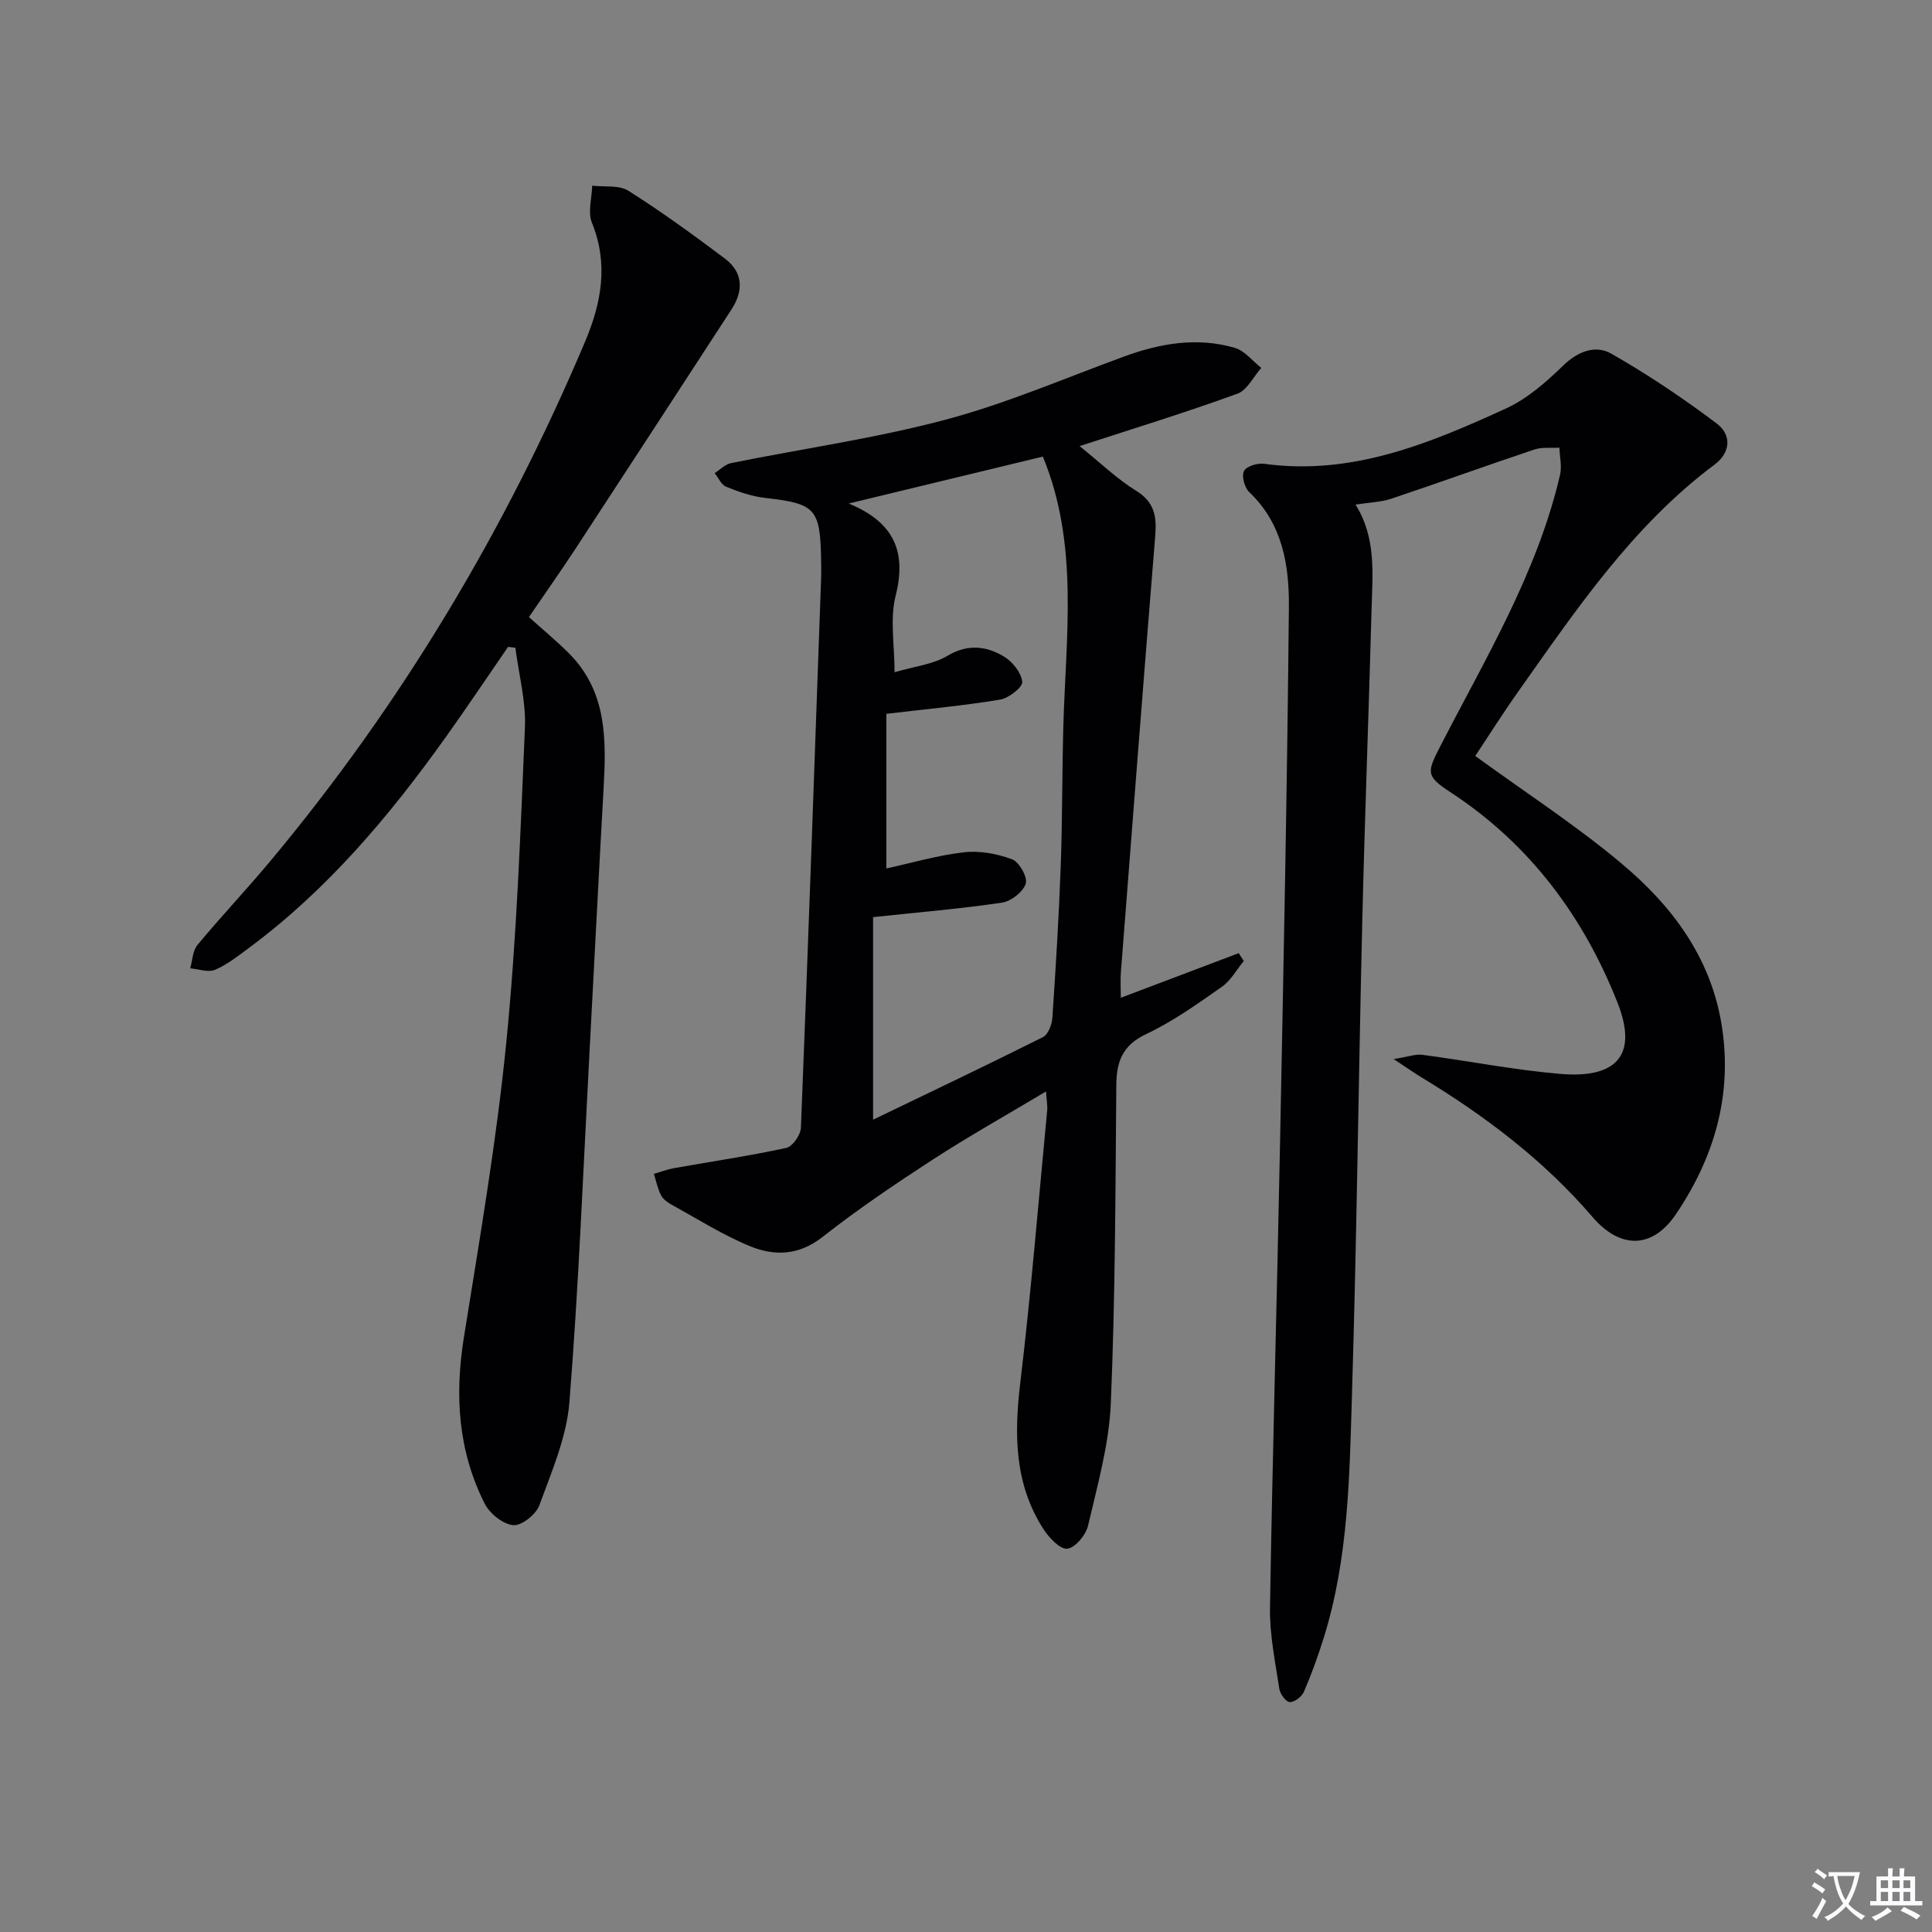
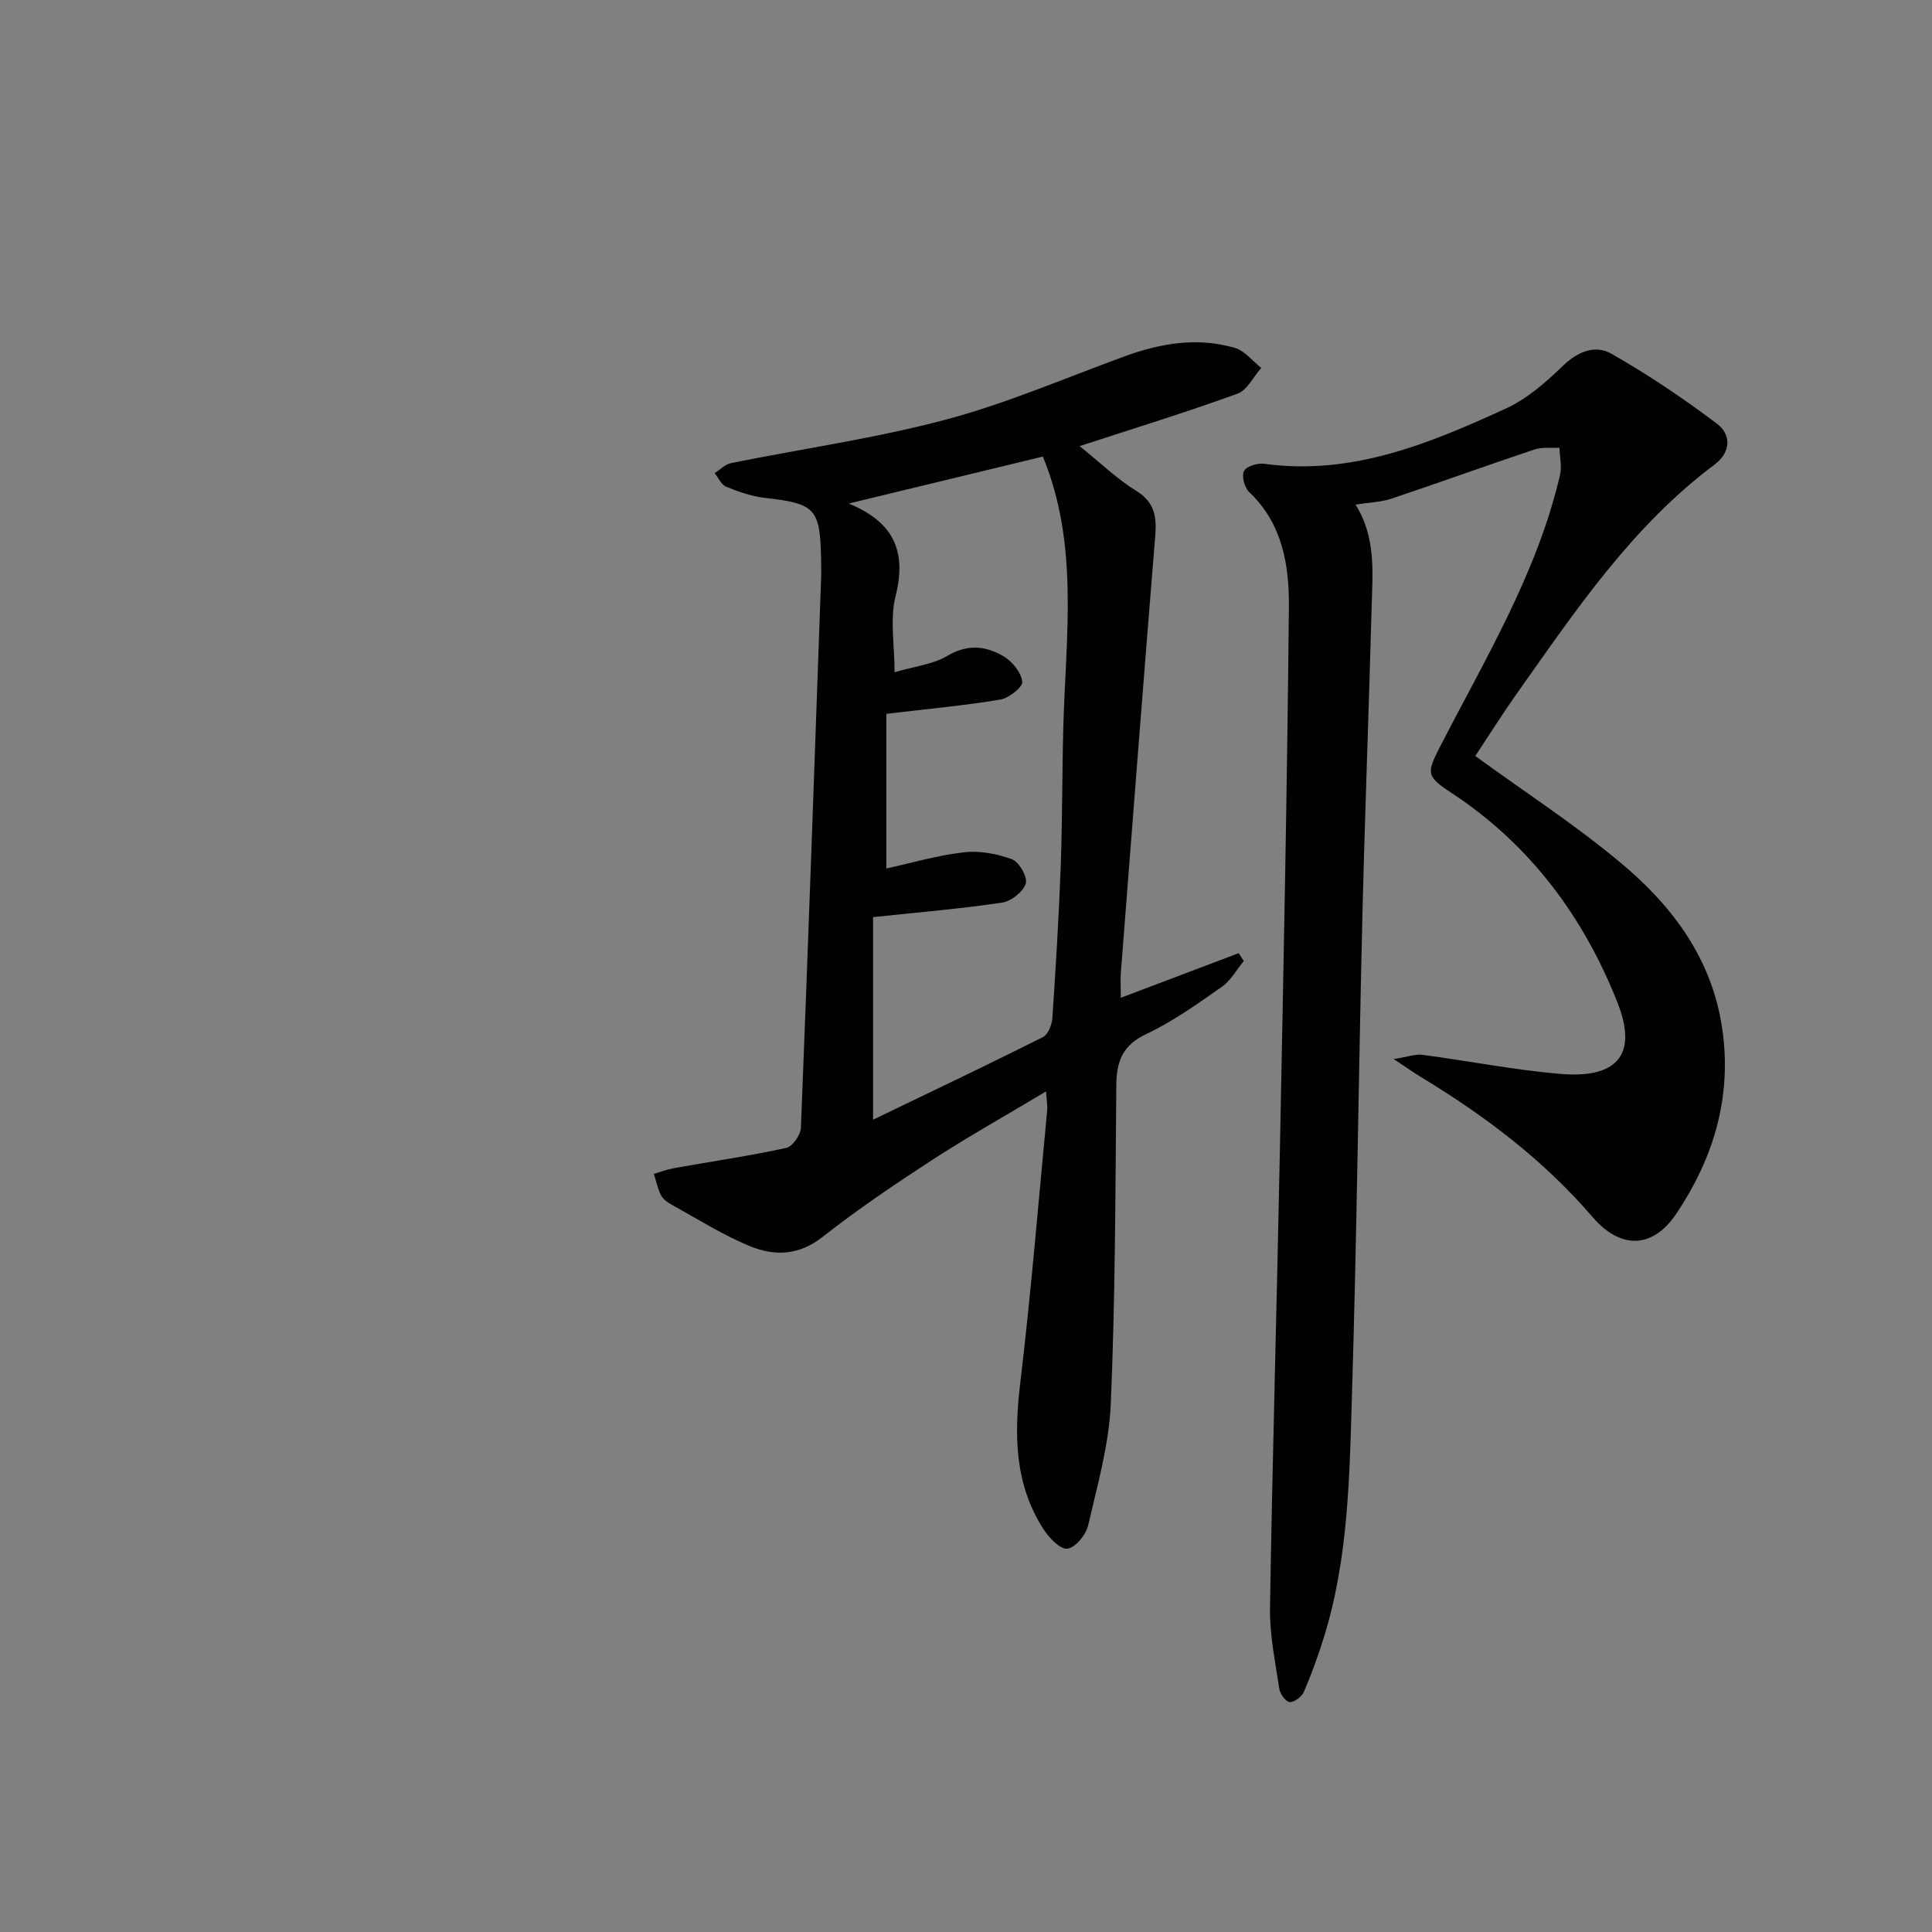
<svg xmlns="http://www.w3.org/2000/svg" enable-background="new 0 0 400 400" viewBox="0 0 400 400">
  <rect x="0" y="0" width="400" height="400" fill="#808080" stroke="none" />
-   <path d="m377.9 391.2c-.2.3-.4.5-.6.8-.7-.6-1.4-1-2.2-1.5.2-.3.4-.5.5-.8.6.4 1.4.8 2.3 1.5zm-1.8 6.1c-.2-.2-.5-.4-.9-.6.4-.6.8-1.2 1.2-1.9s.7-1.3.9-1.9c.3.3.5.5.8.7-.7 1.3-1.4 2.6-2 3.7zm2.2-9c-.3.3-.5.5-.6.8-.6-.6-1.3-1.1-2-1.5.3-.3.5-.5.6-.7.6.5 1.3.9 2 1.4zm.3.2v-.9h2 4.5c-.3 1.3-.6 2.5-1 3.6s-.9 2.1-1.4 3c.4.5 1 1 1.6 1.4s1.2.8 1.9 1.1c-.3.2-.5.4-.8.8-.4-.3-1-.7-1.6-1.2s-1.2-1.1-1.6-1.6c-.5.6-1.1 1.1-1.7 1.6s-1.4.9-2.1 1.4c-.1-.3-.3-.5-.7-.8.6-.2 1.2-.5 1.9-1s1.4-1.1 2-1.8c-.5-.8-.9-1.6-1.2-2.5s-.6-2-.8-3.2c-.4.1-.7.1-1 .1zm2.5 2.7c.3 1 .7 1.7 1 2.2.3-.5.6-1.1 1-2s.6-1.9.9-3h-3.2-.4c.1.9.3 1.8.7 2.8z" fill="#fbfafc" />
-   <path d="m396.5 388.5v1.5 3.6h1.5v.9c-.4 0-1 0-1.7 0h-7.9c-.5 0-.9 0-1.2 0v-.9h1.3v-3.5c0-.7 0-1.2 0-1.6h2.4c0-.8 0-1.4 0-1.7h1c0 .3-.1.8-.1 1.7h1.5c0-.8 0-1.4 0-1.7h1c0 .3-.1.9-.1 1.7zm-8.2 9.2c-.2-.3-.5-.5-.8-.8.8-.3 1.4-.6 1.9-.9s1-.7 1.4-1.1c.3.3.6.5.9.8-1.6 1-2.8 1.6-3.4 2zm2.6-6.8v-1.6h-1.5v1.6zm0 2.7v-1.9h-1.5v1.9zm2.4-2.7v-1.6h-1.5v1.6zm0 2.7v-1.9h-1.5v1.9zm.2 2 .7-.8c.4.2.9.5 1.6.8s1.3.7 1.8 1c-.3.3-.5.5-.8.8-.4-.3-1.5-1-3.3-1.8zm2-4.7v-1.6h-1.4v1.6zm0 2.7v-1.9h-1.4v1.9z" fill="#fbfafc" />
  <g fill="#010103">
    <path d="m223.52 92.36c4.43 3.56 7.8 6.85 11.71 9.25 3.83 2.36 4.27 5.36 3.95 9.32-2.45 30.14-4.78 60.3-7.12 90.45-.11 1.48-.01 2.98-.01 5.2 8.4-3.18 16.4-6.21 24.41-9.24.35.54.7 1.09 1.05 1.63-1.49 1.81-2.69 4.05-4.54 5.34-5.03 3.52-10.1 7.16-15.62 9.76-4.93 2.32-6.19 5.65-6.23 10.6-.19 21.97-.21 43.96-1.14 65.91-.36 8.49-2.77 16.93-4.71 25.29-.45 1.93-2.65 4.58-4.29 4.77-1.5.17-3.78-2.25-4.93-4.03-6.02-9.33-6.1-19.54-4.82-30.24 2.24-18.78 3.78-37.65 5.58-56.49.09-.94-.11-1.92-.24-3.91-8.2 4.91-15.97 9.26-23.42 14.09-7.81 5.07-15.56 10.31-22.87 16.05-4.88 3.84-9.94 3.97-14.95 1.92-5.65-2.31-10.88-5.64-16.26-8.6-.85-.47-1.79-1.14-2.21-1.96-.7-1.37-1.01-2.94-1.48-4.43 1.36-.4 2.7-.92 4.08-1.17 7.79-1.39 15.63-2.54 23.35-4.21 1.28-.28 2.95-2.69 3.01-4.17 1.51-37.9 2.83-75.81 4.18-113.72.05-1.33.02-2.67 0-4-.19-10.52-1.21-11.51-11.65-12.69-2.73-.31-5.45-1.27-8.02-2.31-1-.41-1.59-1.85-2.37-2.82 1.13-.71 2.17-1.82 3.4-2.07 14.77-2.99 29.76-5.1 44.3-8.96 12.62-3.35 24.74-8.59 37.05-13.1 7.51-2.75 15.15-4.07 22.94-1.8 2.06.6 3.67 2.72 5.48 4.15-1.63 1.83-2.91 4.61-4.93 5.34-10.59 3.85-21.36 7.16-32.68 10.85zm-42.76 139.46c11.67-5.62 23.47-11.24 35.16-17.09 1.07-.54 1.87-2.57 1.96-3.97.71-10.44 1.34-20.88 1.73-31.34.35-9.64.28-19.3.54-28.95.52-18.82 3.27-37.78-4.24-55.94-12.89 3.12-26.01 6.29-40.19 9.72 9.53 3.93 11.98 10.08 9.7 19.16-1.2 4.78-.21 10.1-.21 15.77 4.15-1.22 7.96-1.62 10.95-3.4 4.21-2.51 8.03-2.04 11.7.15 1.77 1.06 3.58 3.33 3.79 5.23.12 1.1-2.78 3.38-4.56 3.68-7.4 1.24-14.9 1.92-23.58 2.95v32.02c5.08-1.11 10.51-2.71 16.04-3.35 3.26-.38 6.89.29 9.99 1.45 1.47.55 3.26 3.72 2.83 5.04-.55 1.71-3.03 3.65-4.91 3.93-8.56 1.27-17.21 1.99-26.7 3z" />
    <path d="m280.65 104.47c4.33 6.93 3.51 14.35 3.32 21.62-.58 21.61-1.42 43.22-1.93 64.84-.78 32.6-1.13 65.22-2.13 97.81-.51 16.9-.72 33.92-5.83 50.31-1.18 3.8-2.55 7.56-4.12 11.21-.43 1.01-1.93 2.16-2.92 2.14-.77-.01-2.01-1.66-2.17-2.72-.83-5.57-2.02-11.2-1.93-16.79.51-31.62 1.43-63.23 2.05-94.84.74-37.44 1.51-74.88 1.86-112.33.08-8.61-1.28-17.27-8.21-23.83-.97-.92-1.61-3.29-1.09-4.36.47-.98 2.79-1.7 4.16-1.51 18.17 2.5 34.26-4.2 50.11-11.46 4.4-2.02 8.31-5.47 11.84-8.89 3.08-2.98 6.7-4.29 9.92-2.46 7.59 4.32 14.89 9.23 21.87 14.49 3.03 2.28 2.95 5.94-.48 8.5-16.99 12.7-28.63 30.02-40.65 47-3.24 4.58-6.24 9.34-8.88 13.32 10.44 7.6 20.93 14.39 30.41 22.37 10.45 8.79 18.48 19.51 20.66 33.7 2.19 14.28-1.66 27.11-9.48 38.73-4.96 7.37-11.64 7.27-17.33.63-10.09-11.76-22.27-20.94-35.44-28.92-1.5-.91-2.93-1.92-5.71-3.76 3.02-.48 4.54-1.07 5.95-.88 9.53 1.26 19 3.14 28.56 3.95 10.97.94 16.35-3.32 11.82-14.77-7.06-17.86-18.19-32.81-34.49-43.49-5.14-3.36-5.02-4.08-2.27-9.43 9.39-18.29 20.15-36 24.87-56.34.41-1.77-.07-3.74-.13-5.62-1.74.11-3.59-.16-5.19.38-9.9 3.31-19.71 6.87-29.61 10.18-2.17.72-4.56.77-7.41 1.22z" />
-     <path d="m109.51 127.76c2.98 2.69 5.8 5 8.35 7.57 7.86 7.92 7.67 17.92 7.1 28.03-1.02 18.09-1.93 36.19-2.9 54.29-1.3 24.23-2.24 48.5-4.17 72.68-.58 7.25-3.69 14.37-6.23 21.34-.69 1.89-3.68 4.26-5.4 4.1-2.13-.2-4.86-2.39-5.9-4.44-5.52-10.89-6.24-22.42-4.32-34.42 3.25-20.3 6.75-40.61 8.78-61.05 2.16-21.65 2.93-43.44 3.86-65.2.23-5.48-1.27-11.04-1.98-16.56-.5-.06-1.01-.11-1.51-.17-4.28 6.21-8.48 12.48-12.86 18.63-11.65 16.33-24.47 31.57-40.7 43.63-2.27 1.68-4.54 3.5-7.1 4.59-1.42.61-3.42-.15-5.15-.3.47-1.63.5-3.63 1.5-4.83 4.88-5.89 10.15-11.46 15.06-17.34 27.18-32.54 48.68-68.53 65.18-107.54 3.39-8.02 4.91-16.1 1.43-24.66-.89-2.19-.01-5.1.06-7.67 2.53.31 5.55-.17 7.5 1.06 6.86 4.34 13.45 9.13 19.94 14.01 3.83 2.88 3.93 6.68 1.37 10.6-10.78 16.55-21.54 33.11-32.36 49.64-3.01 4.58-6.17 9.06-9.55 14.01z" />
  </g>
</svg>